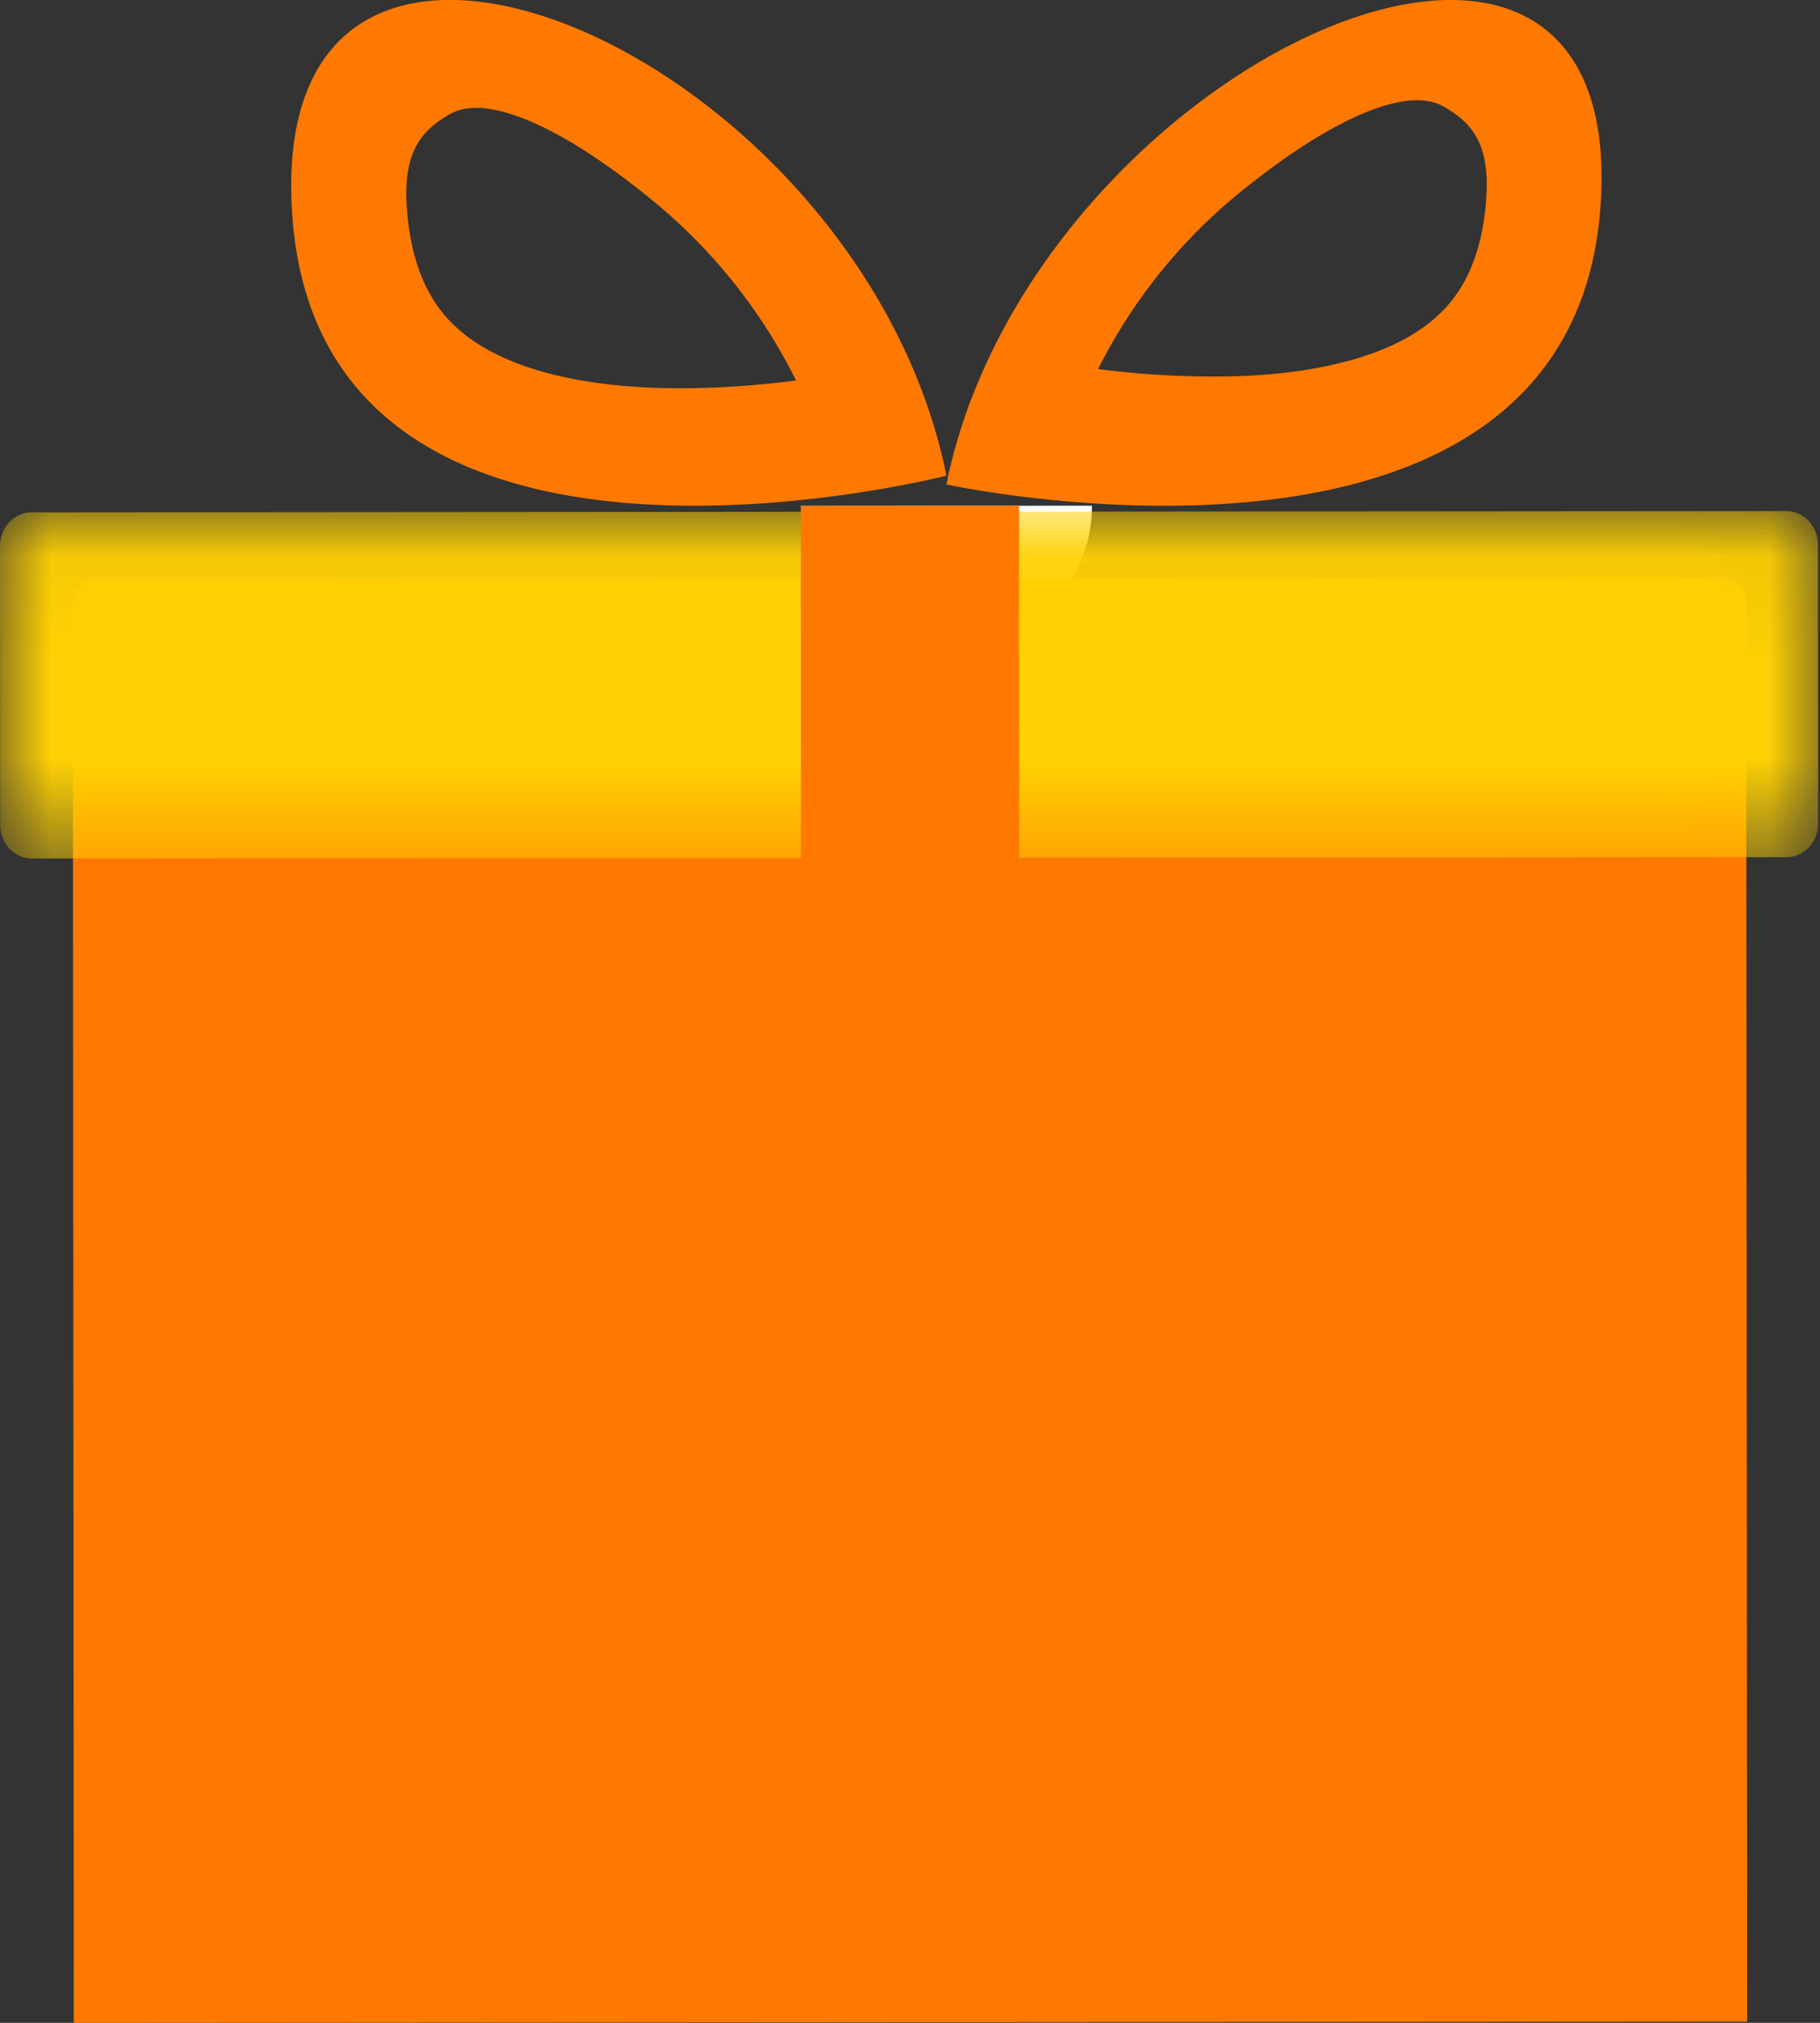
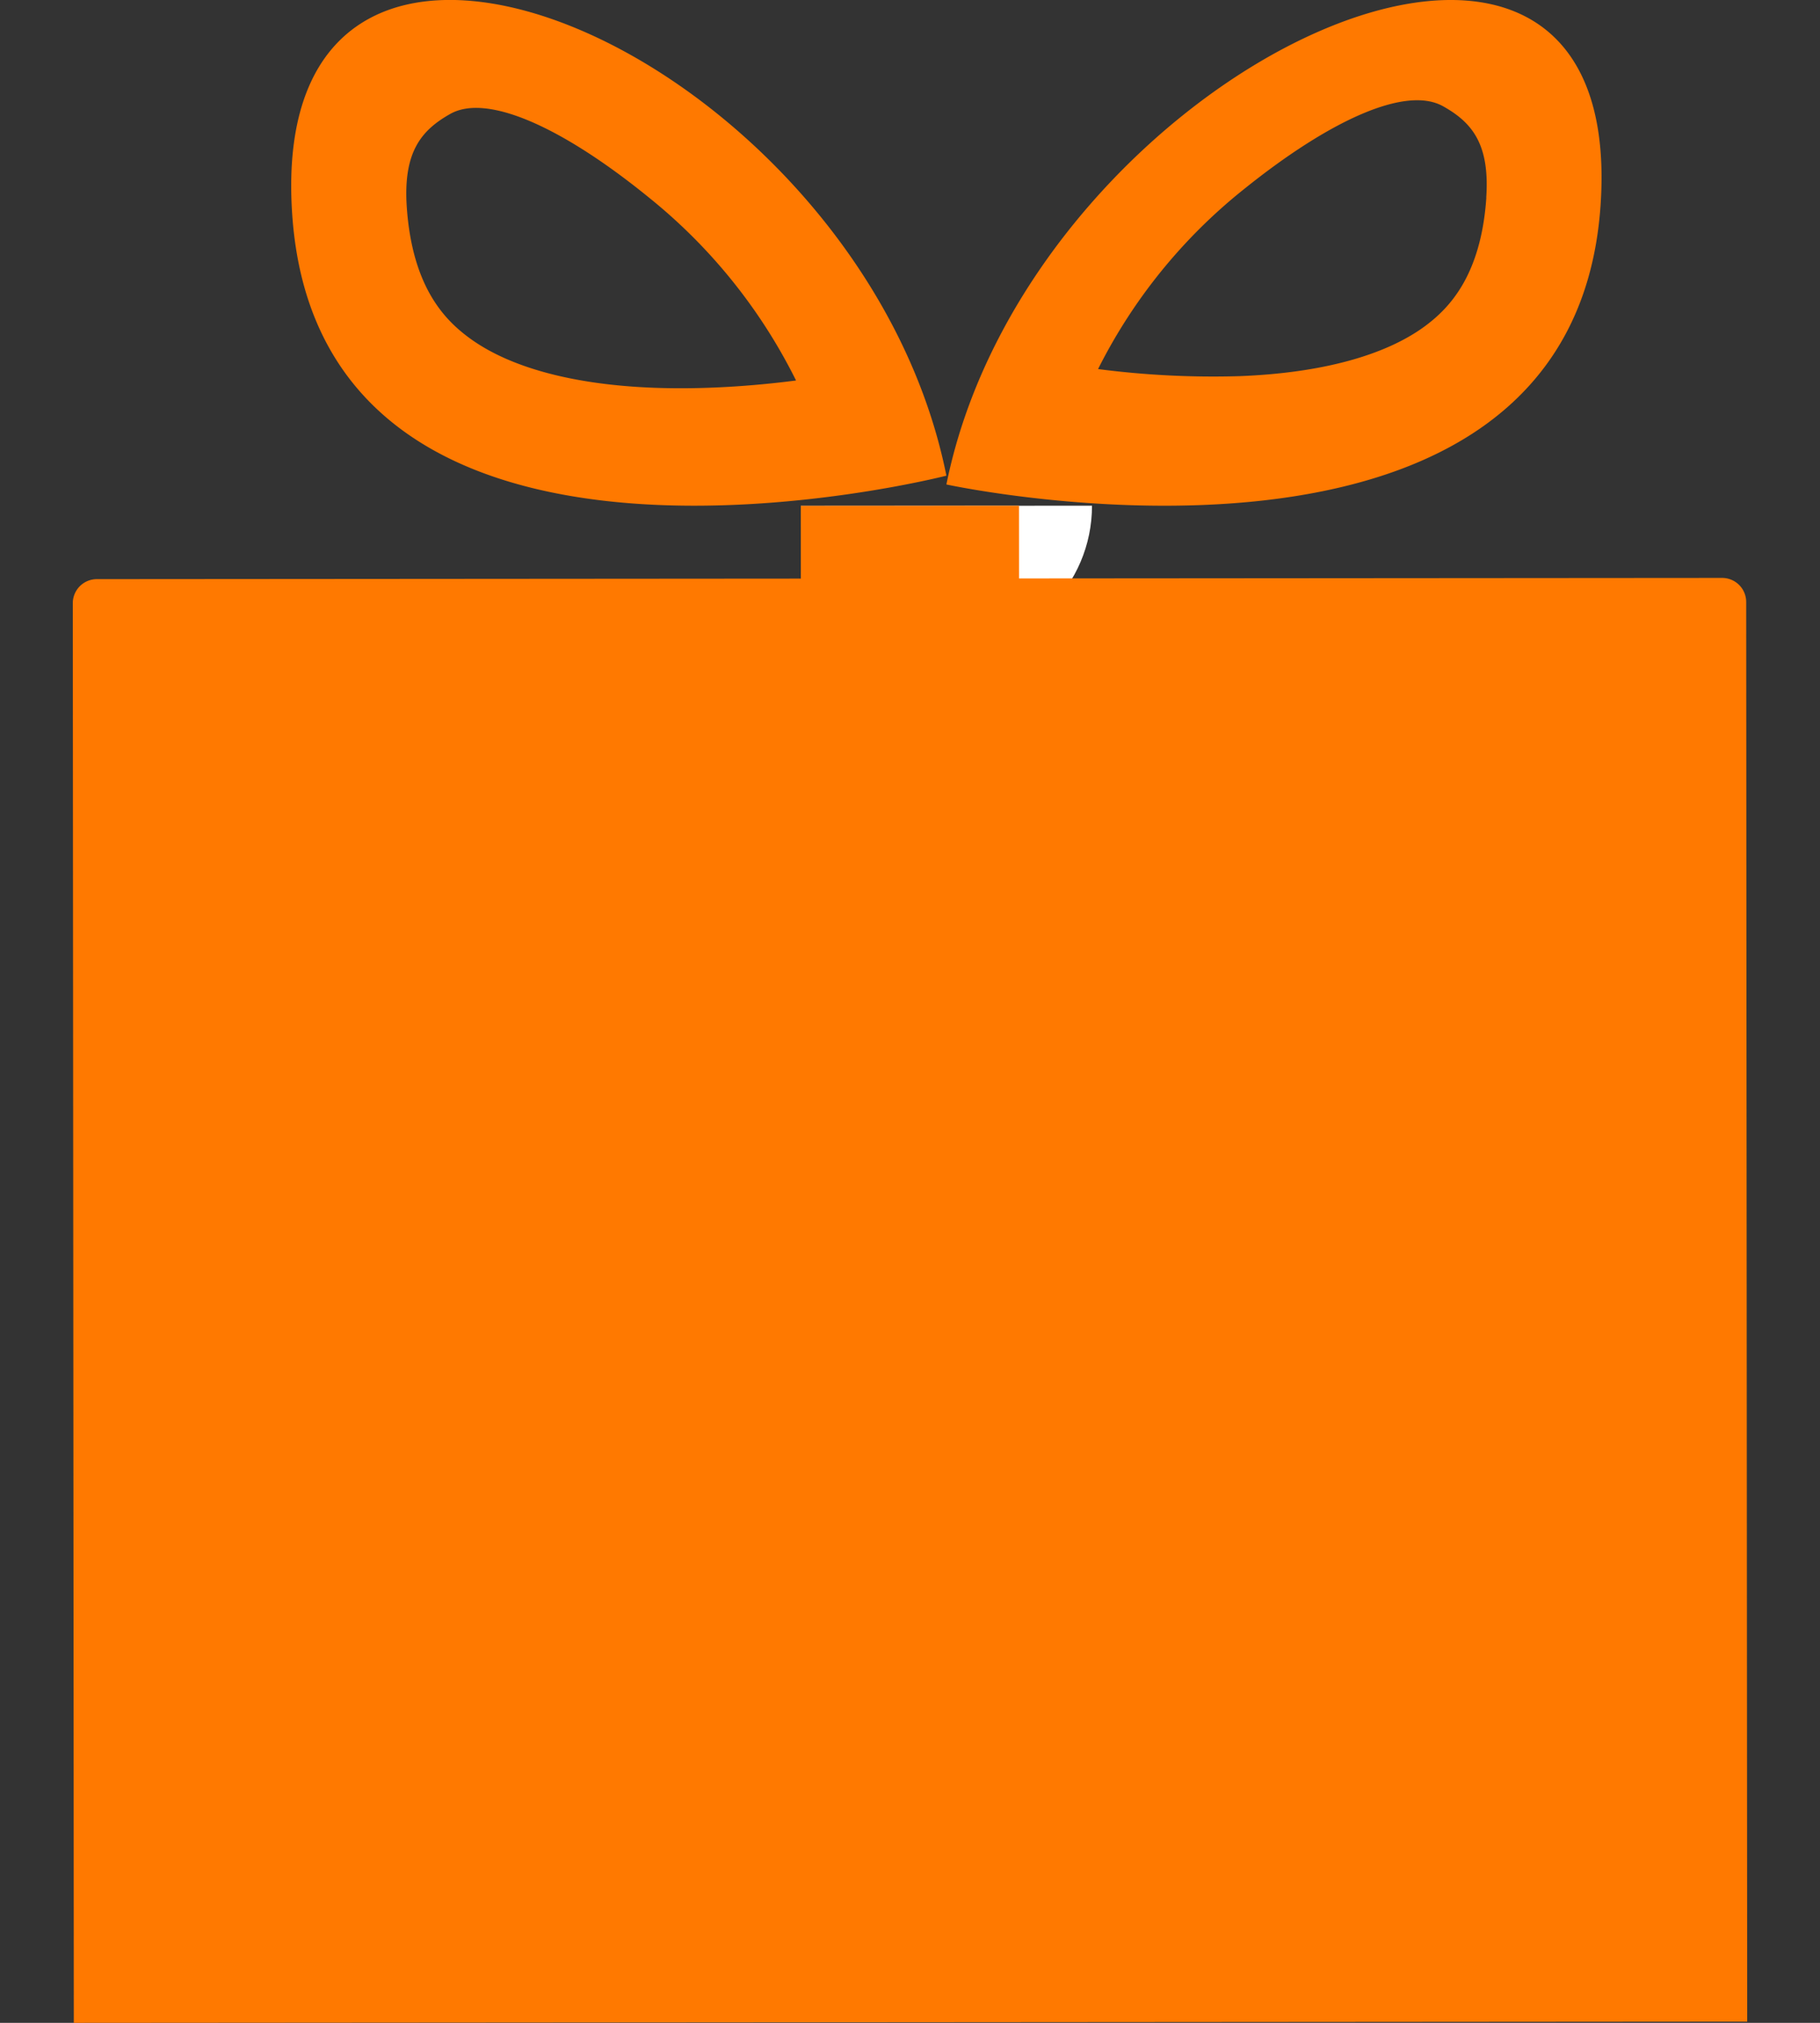
<svg xmlns="http://www.w3.org/2000/svg" xmlns:xlink="http://www.w3.org/1999/xlink" width="18" height="20" viewBox="0 0 18 20">
  <rect x="0" y="0" width="18" height="20" fill="#333333" stroke="none" />
  <defs>
    <path id="a" d="M0 .053h17.982v3.435H0z" />
  </defs>
  <g fill="none" fill-rule="evenodd">
    <path fill="#FF7900" d="M2.89 2.12c.284 4.172 6.47 2.583 6.47 2.583C8.521.528 2.606-2.05 2.89 2.12m3.58 1.714c-.807-.03-1.444-.204-1.841-.502-.235-.176-.552-.5-.606-1.285-.036-.536.136-.755.429-.92.362-.206 1.11.128 1.977.835a5.401 5.401 0 0 1 1.444 1.8c-.419.054-.908.09-1.403.072M9.36 4.79s6.193 1.344 6.47-2.764c.278-4.108-5.64-1.348-6.47 2.764m5.34-2.835c-.053.773-.37 1.093-.603 1.267-.396.294-1.032.466-1.837.497a8.818 8.818 0 0 1-1.4-.07 5.337 5.337 0 0 1 1.437-1.774c.867-.698 1.611-1.027 1.974-.825.291.162.464.378.428.905" />
    <path fill="#FFF" d="M10.8 5c0 .788-.644 1.428-1.44 1.429-.795 0-1.44-.638-1.44-1.427" />
    <path fill="#FF7900" d="M17.28 19.988l-.01-14.035a.238.238 0 0 0-.236-.239L.957 5.726a.238.238 0 0 0-.237.238L.73 20l16.55-.012z" />
    <g transform="translate(0 5)">
      <mask id="b" fill="#fff">
        <use xlink:href="#a" />
      </mask>
-       <path fill="#FFD203" d="M17.982 3.142c0 .183-.14.333-.313.333L.315 3.488c-.174 0-.313-.15-.313-.333L0 .4C0 .215.14.066.312.066L17.667.053c.173 0 .313.149.313.333l.002 2.756z" mask="url(#b)" />
    </g>
    <path fill="#FF7900" d="M10.078 5l.002 3.57-2.158.001-.002-3.57z" />
  </g>
</svg>